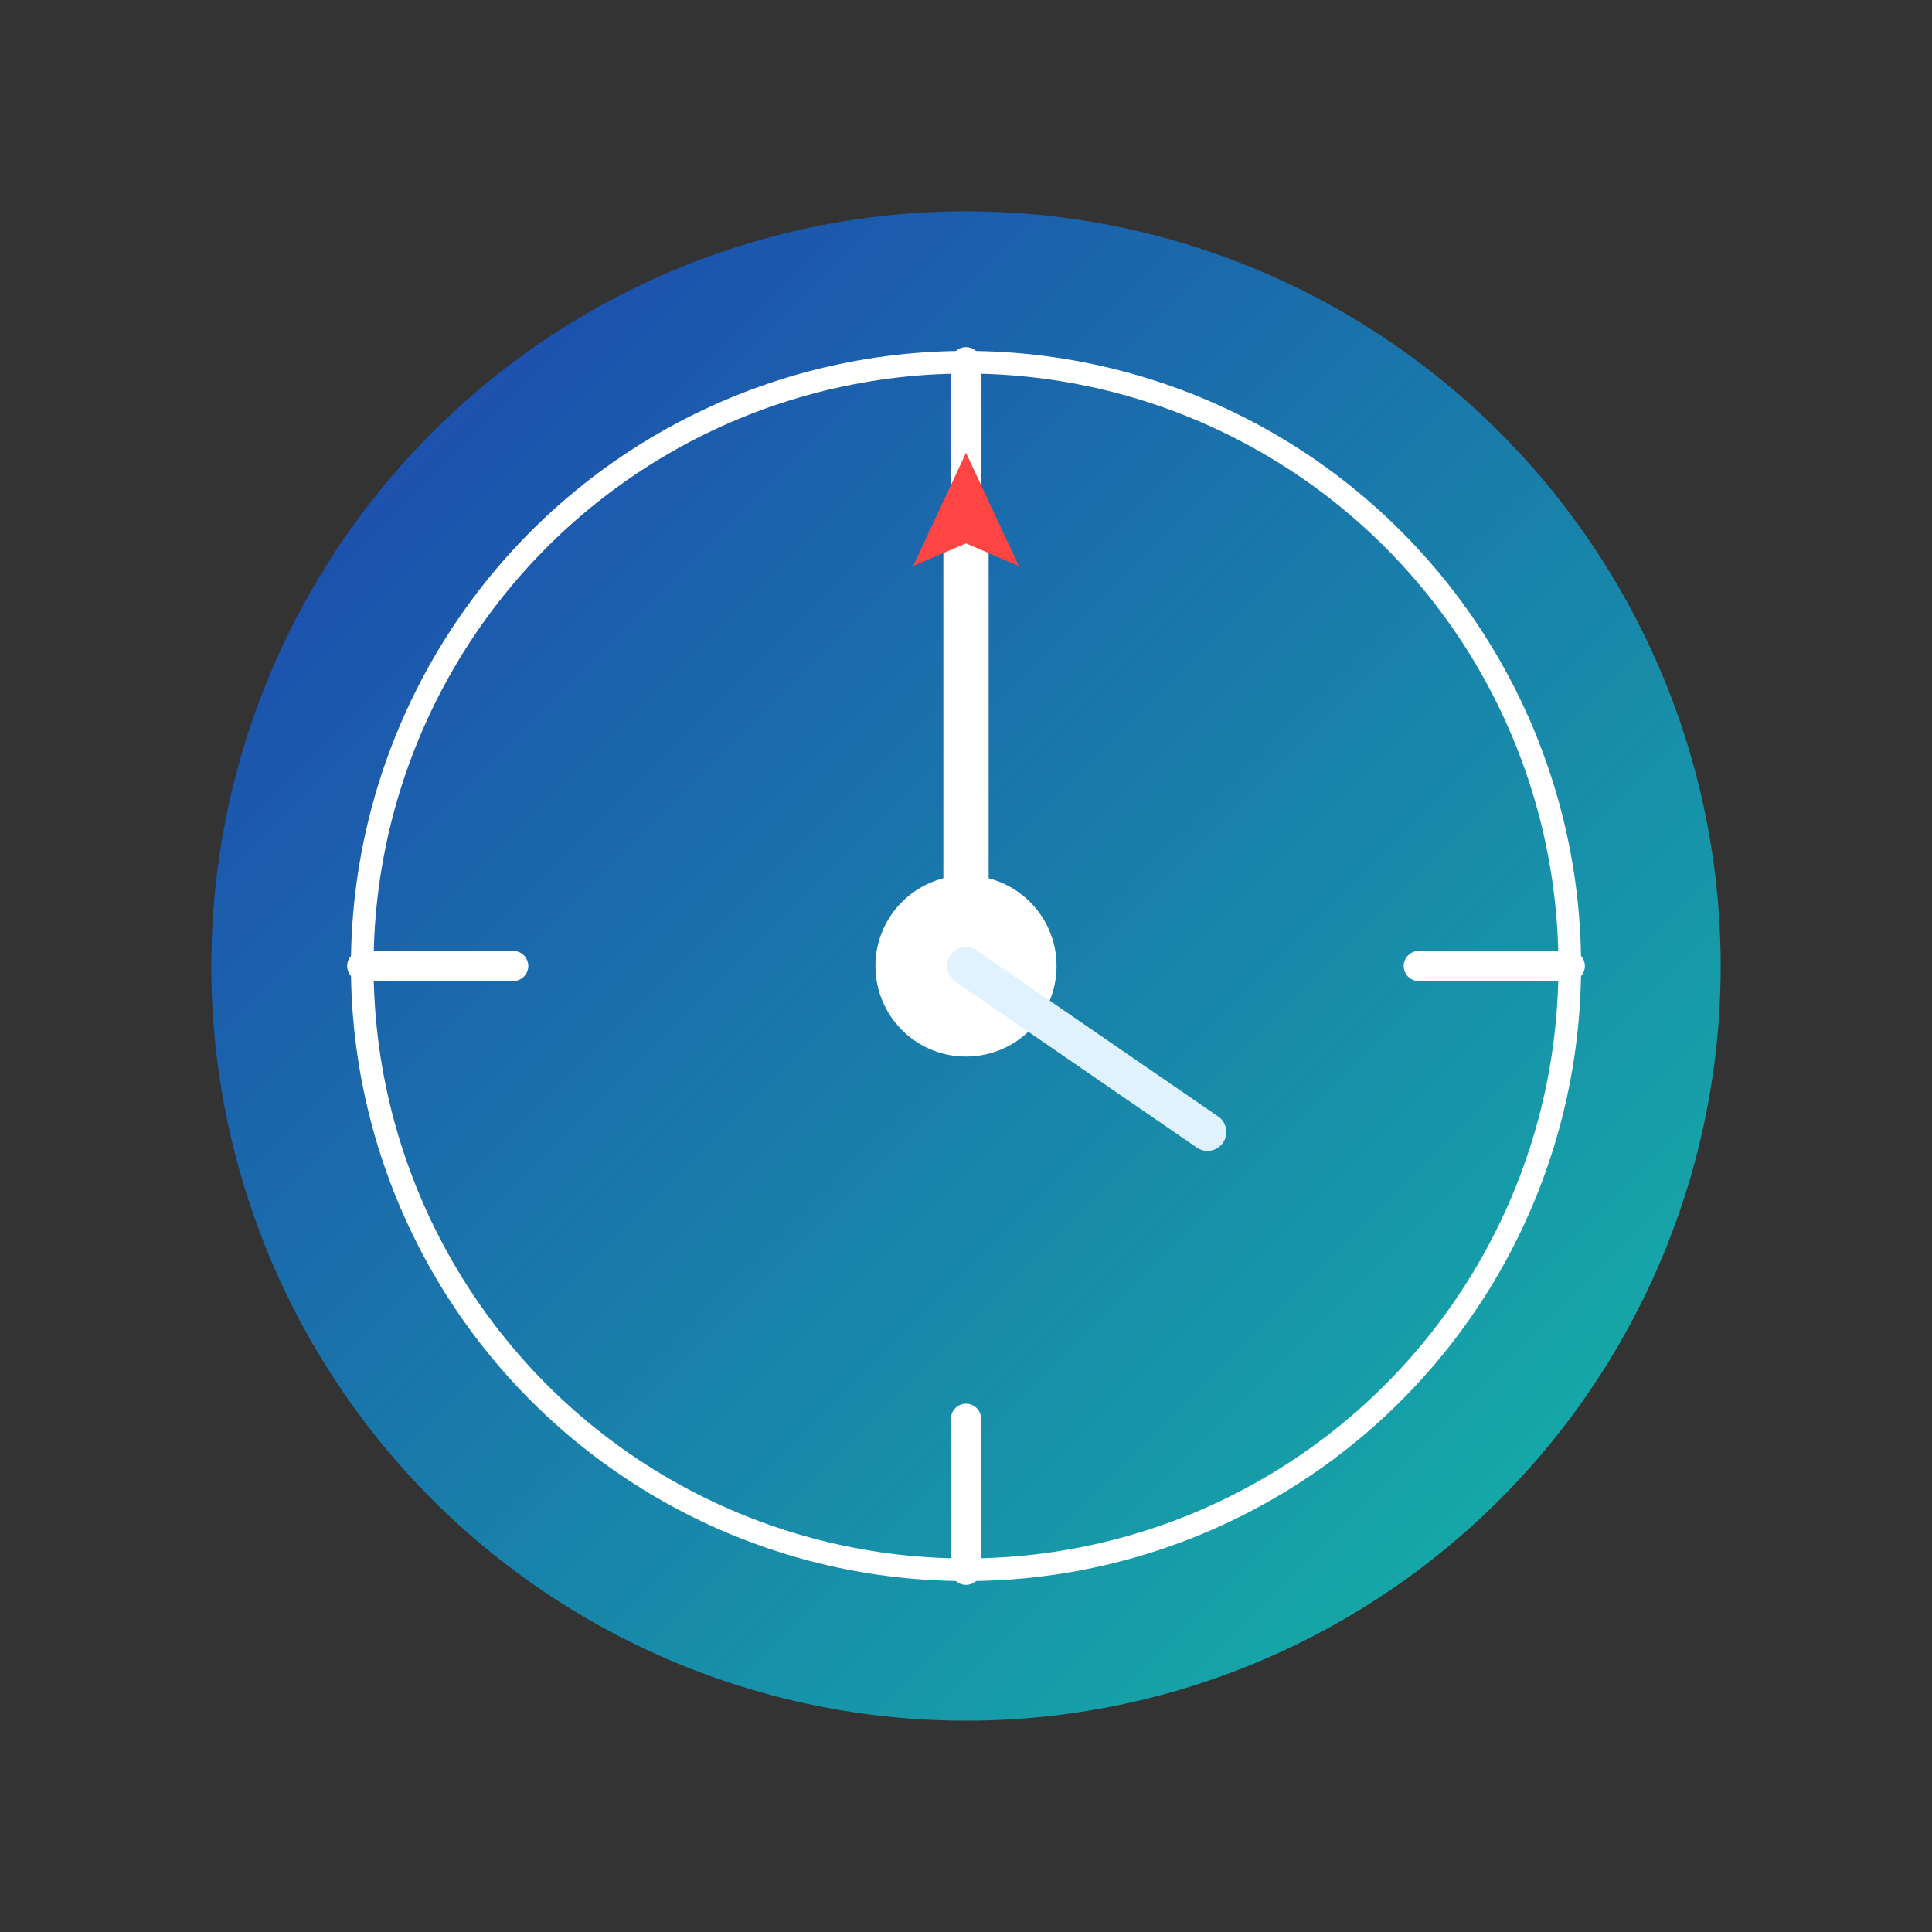
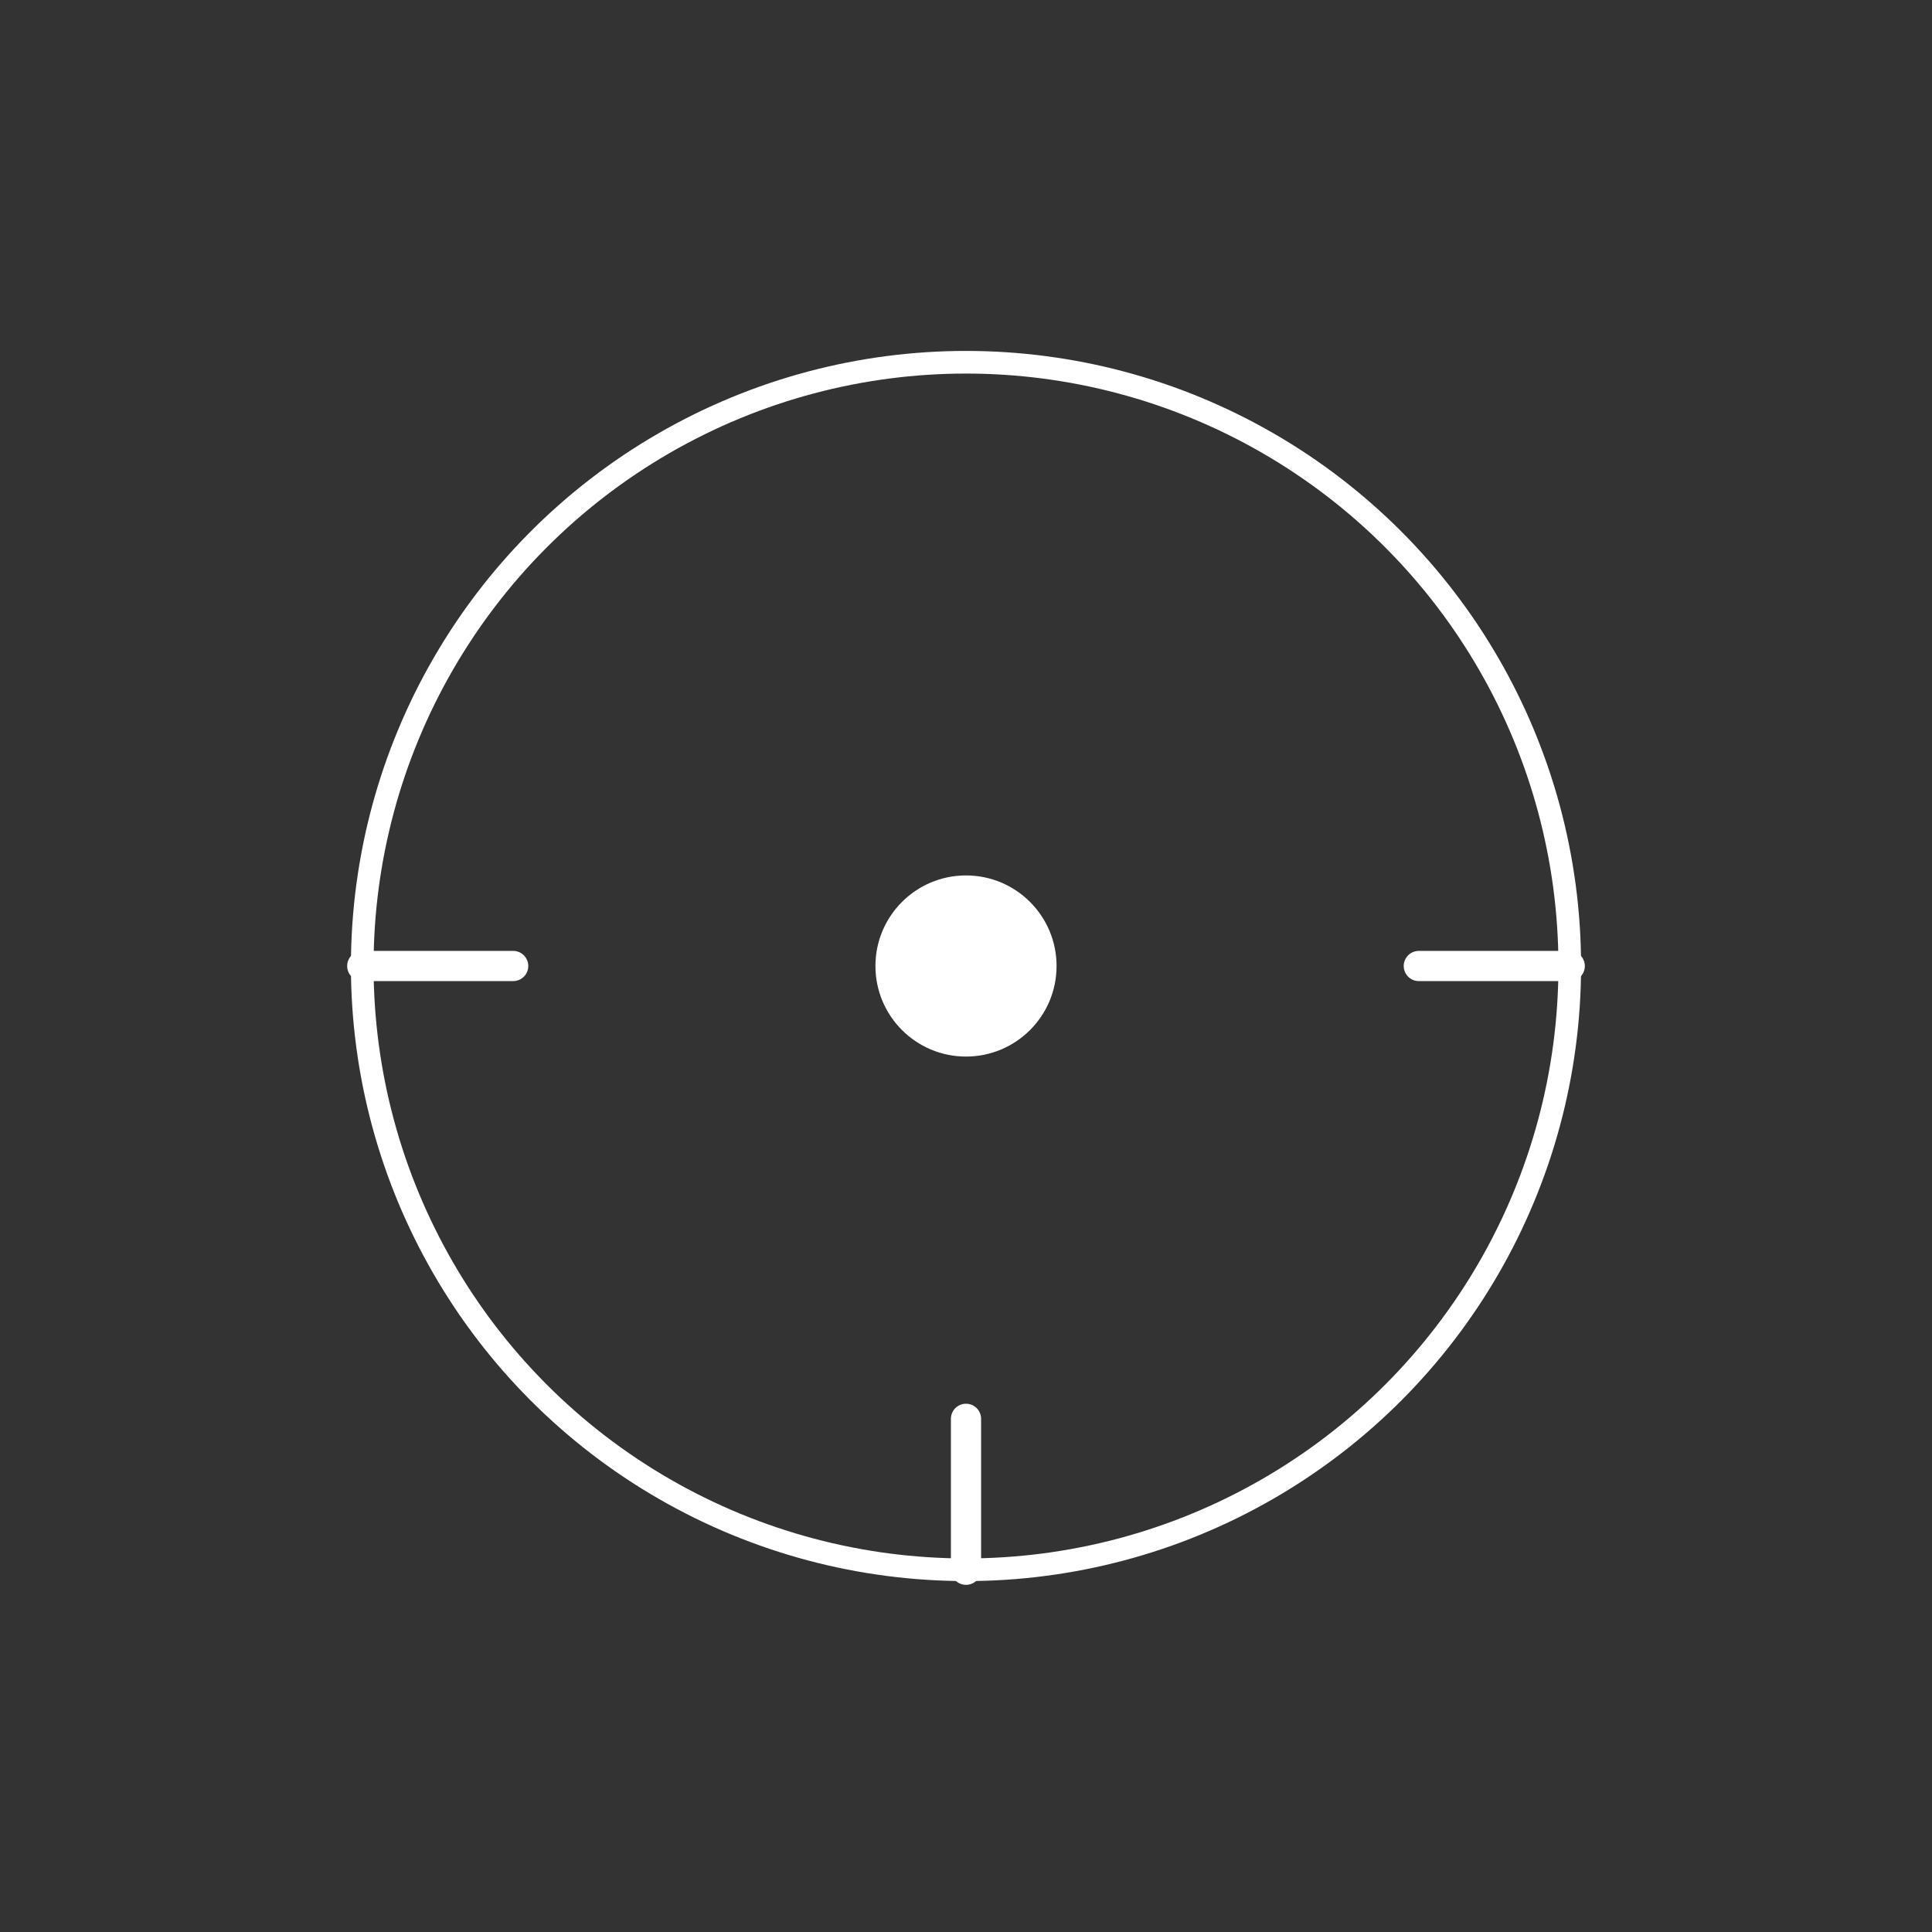
<svg xmlns="http://www.w3.org/2000/svg" viewBox="0 0 256 256">
  <rect x="0" y="0" width="256" height="256" fill="#333333" stroke="none" />
  <defs>
    <linearGradient id="grad" x1="0%" y1="0%" x2="100%" y2="100%">
      <stop offset="0%" style="stop-color:#1e40af;stop-opacity:1" />
      <stop offset="100%" style="stop-color:#14b8a6;stop-opacity:1" />
    </linearGradient>
  </defs>
-   <circle cx="128" cy="128" r="100" fill="url(#grad)" />
  <circle cx="128" cy="128" r="80" fill="none" stroke="#ffffff" stroke-width="3" />
  <circle cx="128" cy="128" r="12" fill="#ffffff" />
-   <path d="M128 48 L128 68 M128 188 L128 208 M48 128 L68 128 M188 128 L208 128" stroke="#ffffff" stroke-width="4" stroke-linecap="round" />
-   <path d="M128 128 L128 70" stroke="#ffffff" stroke-width="6" stroke-linecap="round" />
-   <path d="M128 128 L160 150" stroke="#e0f2fe" stroke-width="5" stroke-linecap="round" />
-   <polygon points="128,60 135,75 128,72 121,75" fill="#ff4444" />
+   <path d="M128 48 M128 188 L128 208 M48 128 L68 128 M188 128 L208 128" stroke="#ffffff" stroke-width="4" stroke-linecap="round" />
</svg>